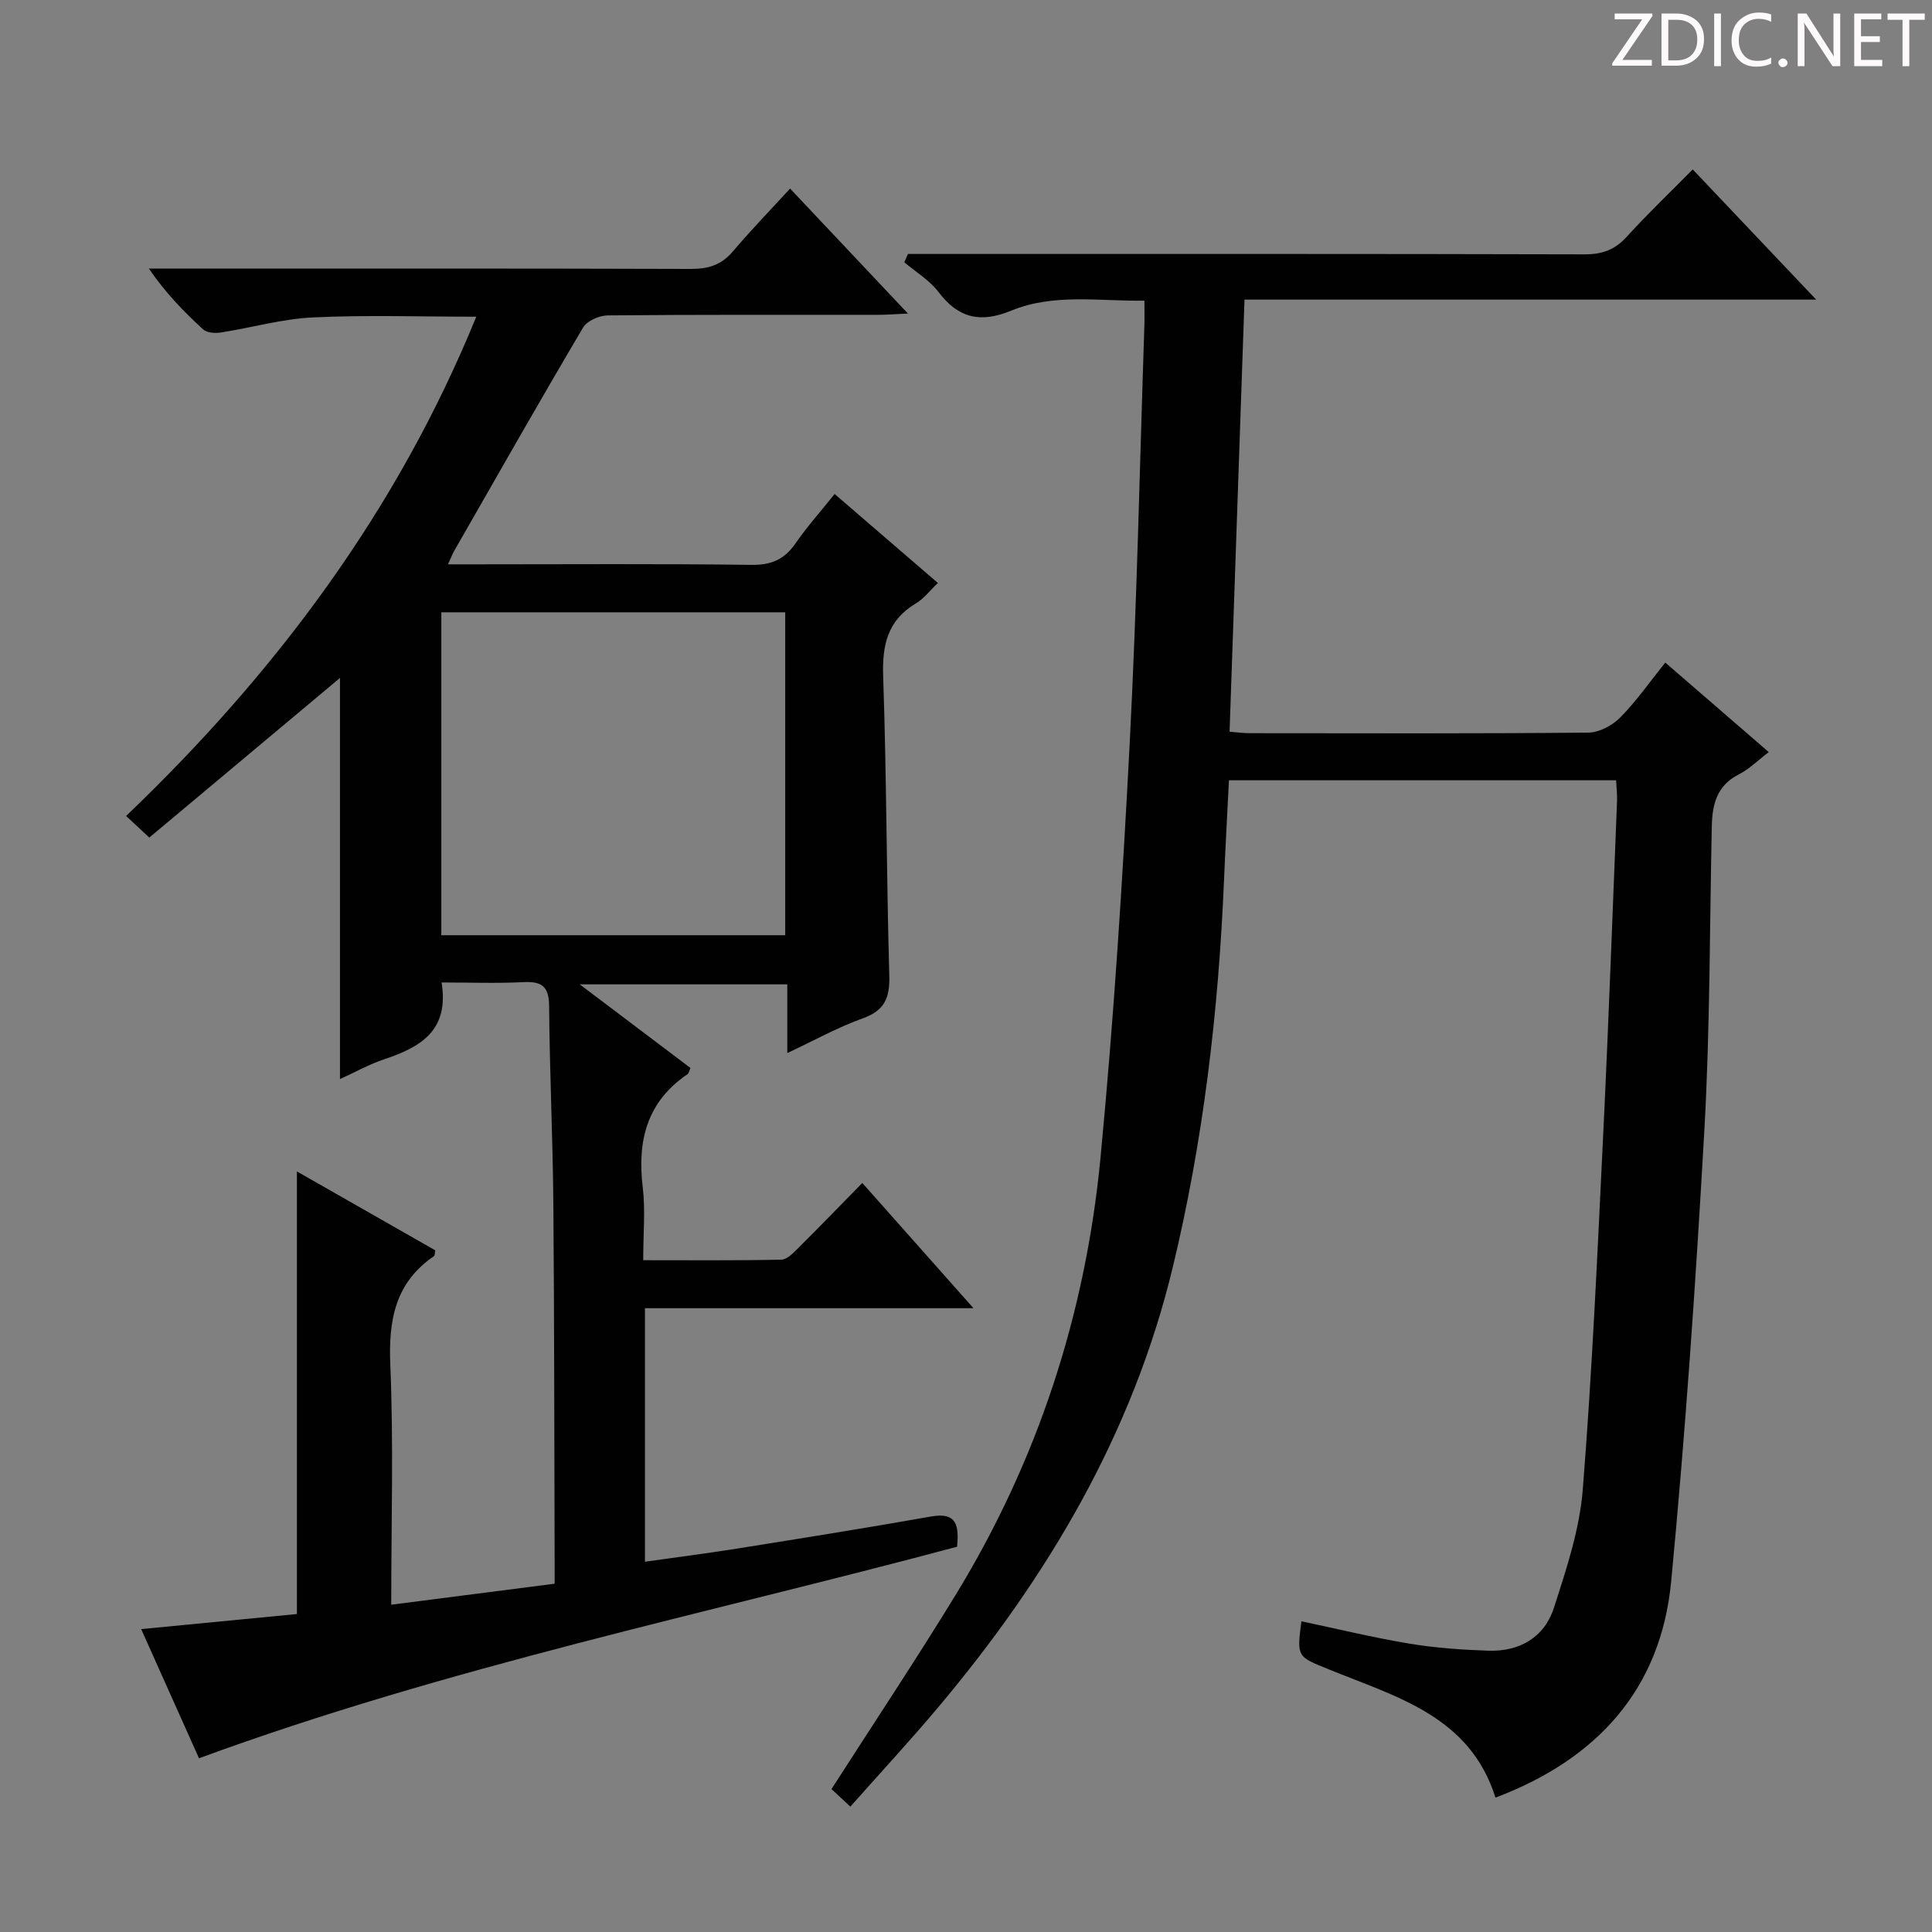
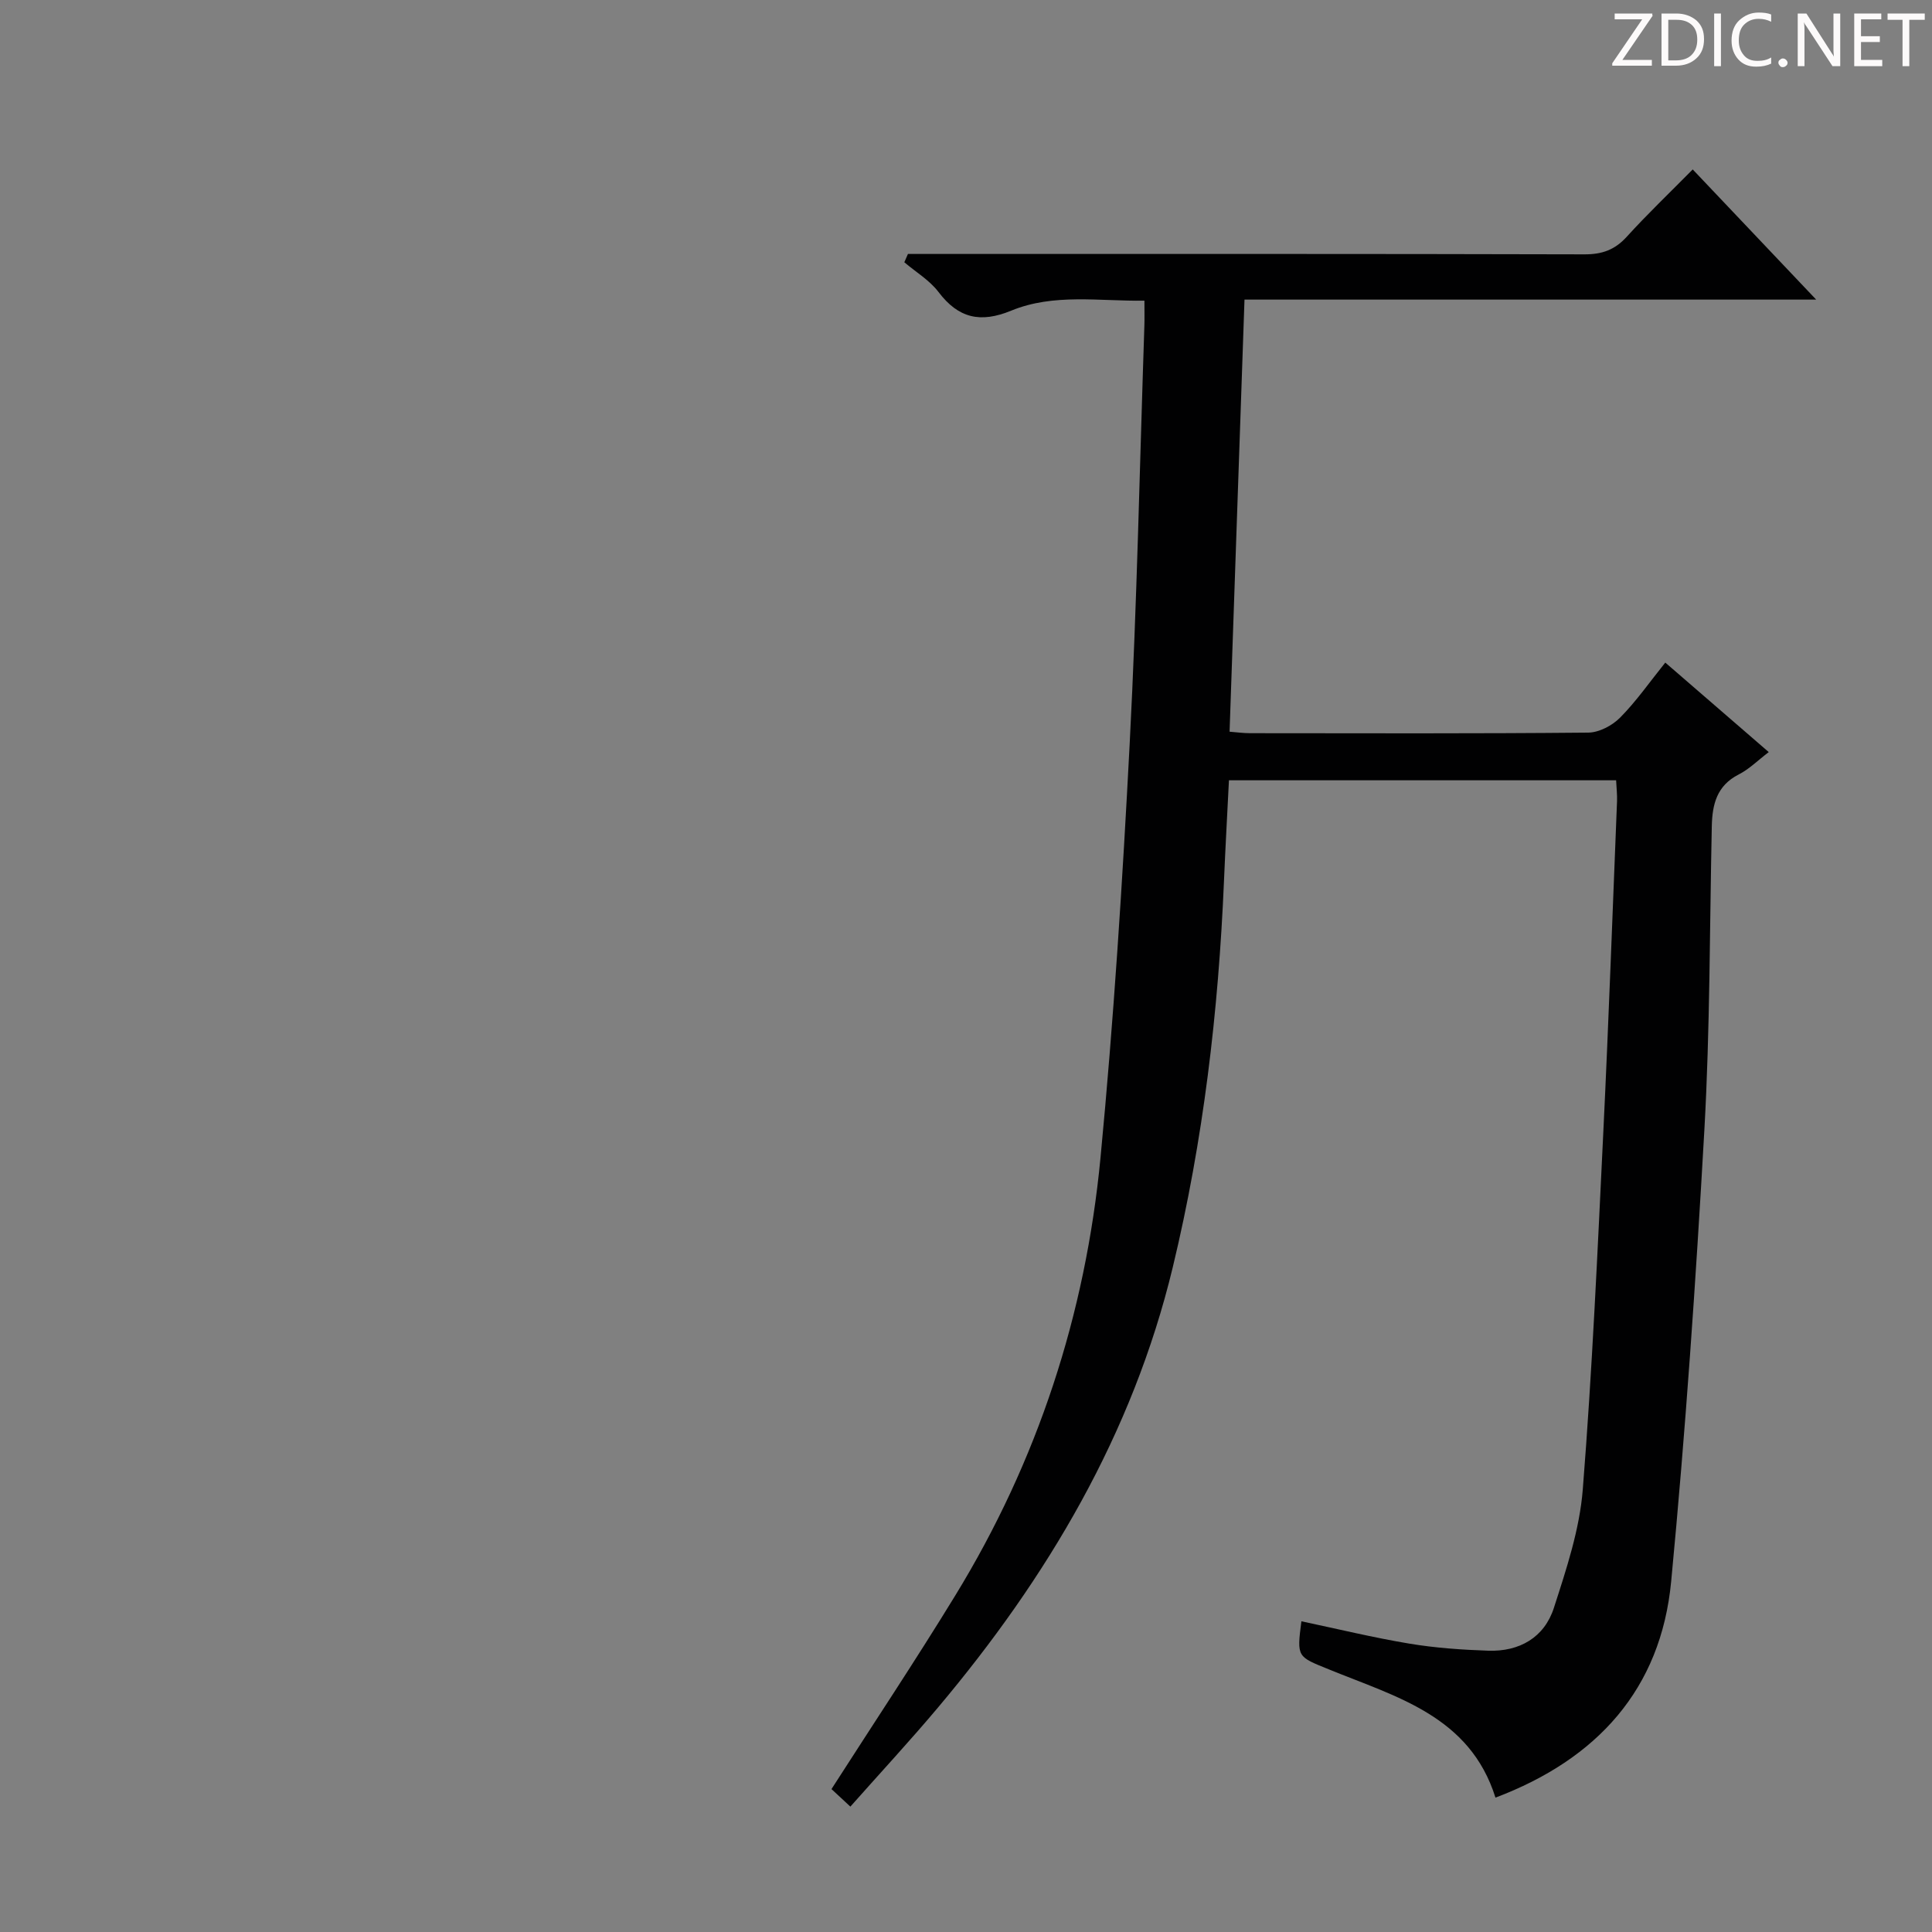
<svg xmlns="http://www.w3.org/2000/svg" enable-background="new 0 0 400 400" viewBox="0 0 400 400">
  <rect x="0" y="0" width="400" height="400" fill="#808080" stroke="none" />
  <g fill="#fcfafa">
    <path d="m342.2 3.2-6.3 9.2h6.1v1.2h-8.2v-.5l6.2-9.1h-5.7v-1.2h7.8v.4z" />
    <path d="m344 13.7v-10.9h3.1c1.6 0 3 .5 4.1 1.4 1.1 1 1.6 2.2 1.6 3.9s-.5 3-1.6 4-2.5 1.5-4.2 1.5h-3zm1.4-9.6v8.4h1.6c1.4 0 2.5-.4 3.2-1.1.8-.8 1.2-1.8 1.2-3.2s-.4-2.4-1.2-3.1-1.8-1-3.1-1z" />
    <path d="m356.3 2.8v10.9h-1.4v-10.9z" />
    <path d="m366.6 13.2c-.8.4-1.8.6-3 .6-1.6 0-2.8-.5-3.7-1.5s-1.4-2.3-1.4-3.9c0-1.7.5-3.2 1.6-4.2s2.4-1.6 4-1.6c1 0 1.9.1 2.6.4v1.5c-.8-.4-1.6-.6-2.6-.6-1.2 0-2.2.4-3 1.2s-1.1 1.9-1.1 3.3c0 1.3.4 2.3 1.1 3.1s1.6 1.1 2.8 1.1c1.1 0 2-.2 2.8-.7v1.3z" />
    <path d="m368.2 13c0-.3.1-.5.3-.6.2-.2.4-.3.6-.3.3 0 .5.1.7.3s.3.4.3.6-.1.5-.3.6c-.2.2-.4.3-.7.3s-.5-.1-.6-.3c-.2-.2-.3-.4-.3-.6z" />
    <path d="m381.1 13.7h-1.7l-5.5-8.4c-.2-.2-.3-.5-.4-.7 0 .2.1.8.1 1.5v7.6h-1.4v-10.9h1.8l5.3 8.3c.3.4.4.6.4.8 0-.3-.1-.8-.1-1.6v-7.5h1.4v10.9z" />
    <path d="m389.7 13.7h-5.8v-10.9h5.6v1.2h-4.2v3.5h3.9v1.2h-3.9v3.7h4.4z" />
    <path d="m398.4 4.1h-3.1v9.6h-1.4v-9.6h-3.1v-1.3h7.7v1.3z" />
  </g>
-   <path d="m41.2 364.03c-3.9-8.72-7.88-17.61-11.97-26.74 11.12-1.08 21.66-2.1 32.24-3.12 0-30.65 0-60.82 0-91.64 9.81 5.59 19.26 10.99 28.65 16.34-.13.63-.08 1.07-.26 1.19-8.05 5.5-9.44 13.23-9.05 22.5.68 16.27.19 32.59.19 49.68 11.43-1.47 22.36-2.88 33.83-4.35 0-1.94 0-3.57 0-5.19-.08-24.66-.06-49.31-.27-73.97-.12-13.48-.77-26.95-.87-40.43-.03-4.06-1.49-5.15-5.3-4.96-5.61.28-11.25.07-16.96.07 1.62 10.08-4.49 13.42-11.93 15.92-3.08 1.03-5.96 2.65-9.11 4.08 0-28.31 0-56.01 0-83.05-12.82 10.73-26.07 21.83-39.48 33.05-1.97-1.84-3.16-2.94-4.8-4.47 30.97-29.64 56.07-63.11 72.5-103.37-11.73 0-22.81-.38-33.85.15-6.4.31-12.72 2.14-19.09 3.13-1.17.18-2.85.05-3.63-.67-4-3.66-7.79-7.56-11.21-12.57h5.68c35.49 0 70.98-.05 106.47.07 3.62.01 6.35-.79 8.73-3.6 3.75-4.42 7.79-8.59 11.87-13.04 8.47 8.98 16.07 17.04 24.4 25.88-2.73.12-4.46.26-6.19.26-18.66.02-37.32-.06-55.98.12-1.74.02-4.26 1.12-5.08 2.5-9.04 15.29-17.81 30.74-26.64 46.16-.39.67-.66 1.41-1.34 2.88h5.85c19 0 37.99-.14 56.98.11 4.15.06 6.84-1.15 9.13-4.46 2.35-3.4 5.13-6.51 8.09-10.21 7.18 6.19 14.17 12.21 21.38 18.42-1.64 1.56-2.89 3.23-4.54 4.22-5.89 3.51-7.02 8.61-6.79 15.14.71 20.63.68 41.28 1.27 61.91.13 4.62-.95 7.25-5.52 8.88-5.11 1.82-9.91 4.51-15.6 7.18 0-5.12 0-9.49 0-14.23-14.26 0-27.95 0-42.97 0 8.28 6.25 15.54 11.73 22.92 17.31-.24.52-.3 1.08-.61 1.29-8.4 5.7-10.43 13.76-9.27 23.38.57 4.74.1 9.6.1 15.13 9.78 0 19.2.09 28.61-.11 1.21-.03 2.52-1.44 3.54-2.46 4.36-4.33 8.64-8.76 13.21-13.42 7.65 8.62 15 16.9 23.02 25.93-23.22 0-45.43 0-68.02 0v52.49c6.39-.91 12.71-1.71 19-2.71 13.44-2.15 26.88-4.29 40.28-6.66 5.43-.96 5.71 2.05 5.35 6.26-52.25 13.98-105.41 24.88-156.96 43.8zm50.17-237.26v66.86h71.2c0-22.37 0-44.44 0-66.86-23.74 0-47.29 0-71.2 0z" fill="#010102" />
  <path d="m269.44 335.67c7.44 1.57 14.83 3.37 22.32 4.62 5.39.9 10.89 1.28 16.36 1.47 6.46.22 11.62-2.73 13.6-8.88 2.58-8 5.33-16.23 5.98-24.53 1.96-24.69 3.06-49.45 4.26-74.19 1.1-22.76 1.91-45.53 2.83-68.3.05-1.31-.11-2.62-.19-4.31-26.71 0-53.25 0-80.16 0-.35 7.05-.74 13.97-1.03 20.9-1.14 26.96-4.27 53.65-10.6 79.92-8.34 34.59-25.96 64.24-48.63 91.18-5.77 6.86-11.88 13.45-18.12 20.49-1.6-1.48-2.86-2.65-3.91-3.63 8.7-13.57 17.44-26.69 25.66-40.13 17.02-27.81 26.93-58.18 30.03-90.51 2.74-28.61 4.57-57.32 6.06-86.03 1.49-28.74 2.07-57.52 3.03-86.29.05-1.49.01-2.99.01-5.2-9.38.14-18.75-1.56-27.59 2.07-6.35 2.61-10.91 1.59-15.04-3.86-1.85-2.44-4.69-4.13-7.08-6.16.25-.57.5-1.15.75-1.72h5.6c44.83 0 89.65-.04 134.48.08 3.64.01 6.27-.93 8.73-3.63 4.25-4.68 8.83-9.05 13.67-13.95 8.42 8.87 16.58 17.48 25.56 26.95-40.16 0-79.19 0-118.36 0-1.04 30.04-2.06 59.53-3.09 89.46 1.4.11 2.84.31 4.27.31 23.33.02 46.66.1 69.99-.12 2.24-.02 4.97-1.46 6.6-3.11 3.35-3.38 6.1-7.35 9.35-11.39 7.22 6.24 14.1 12.2 21.42 18.53-2.28 1.74-4.07 3.55-6.23 4.64-4.53 2.31-5.46 6.19-5.56 10.7-.45 20.97-.36 41.98-1.54 62.91-1.76 31.18-3.9 62.36-6.87 93.44-2.13 22.36-15.35 36.83-36.38 44.78-5.3-16.91-20.54-20.85-34.38-26.51-6.68-2.71-6.77-2.49-5.8-10z" fill="#010102" />
</svg>